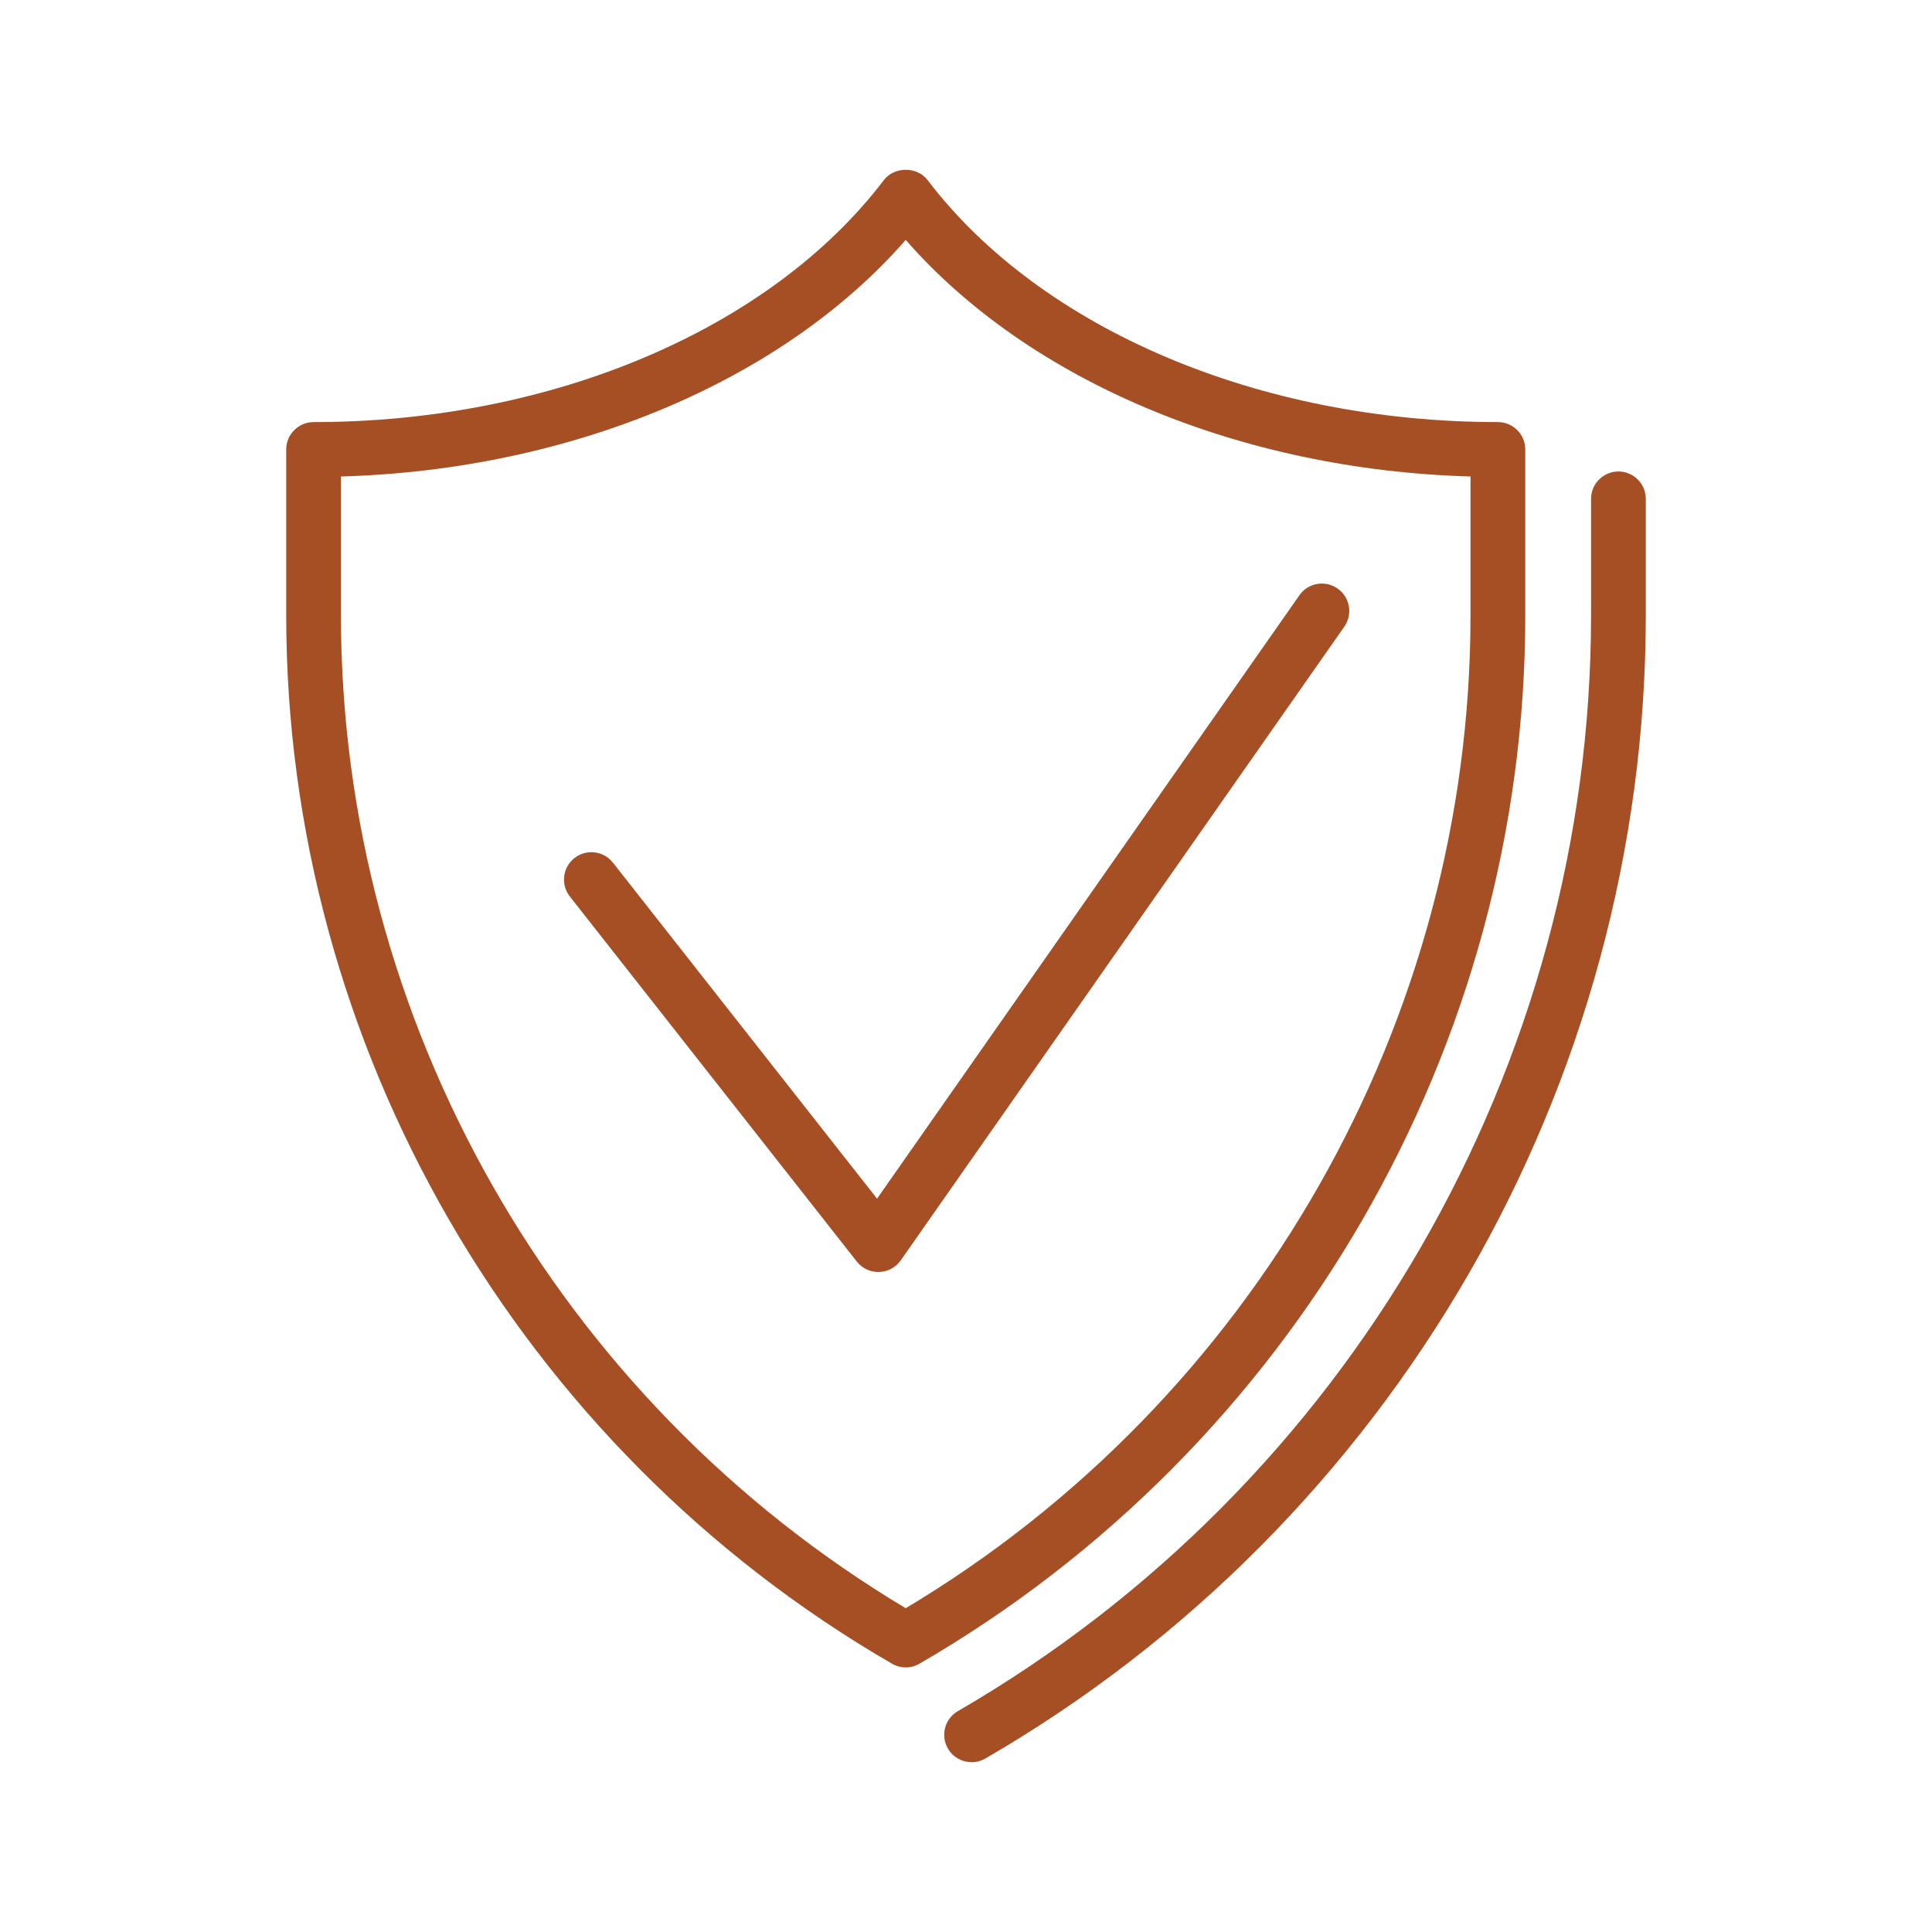
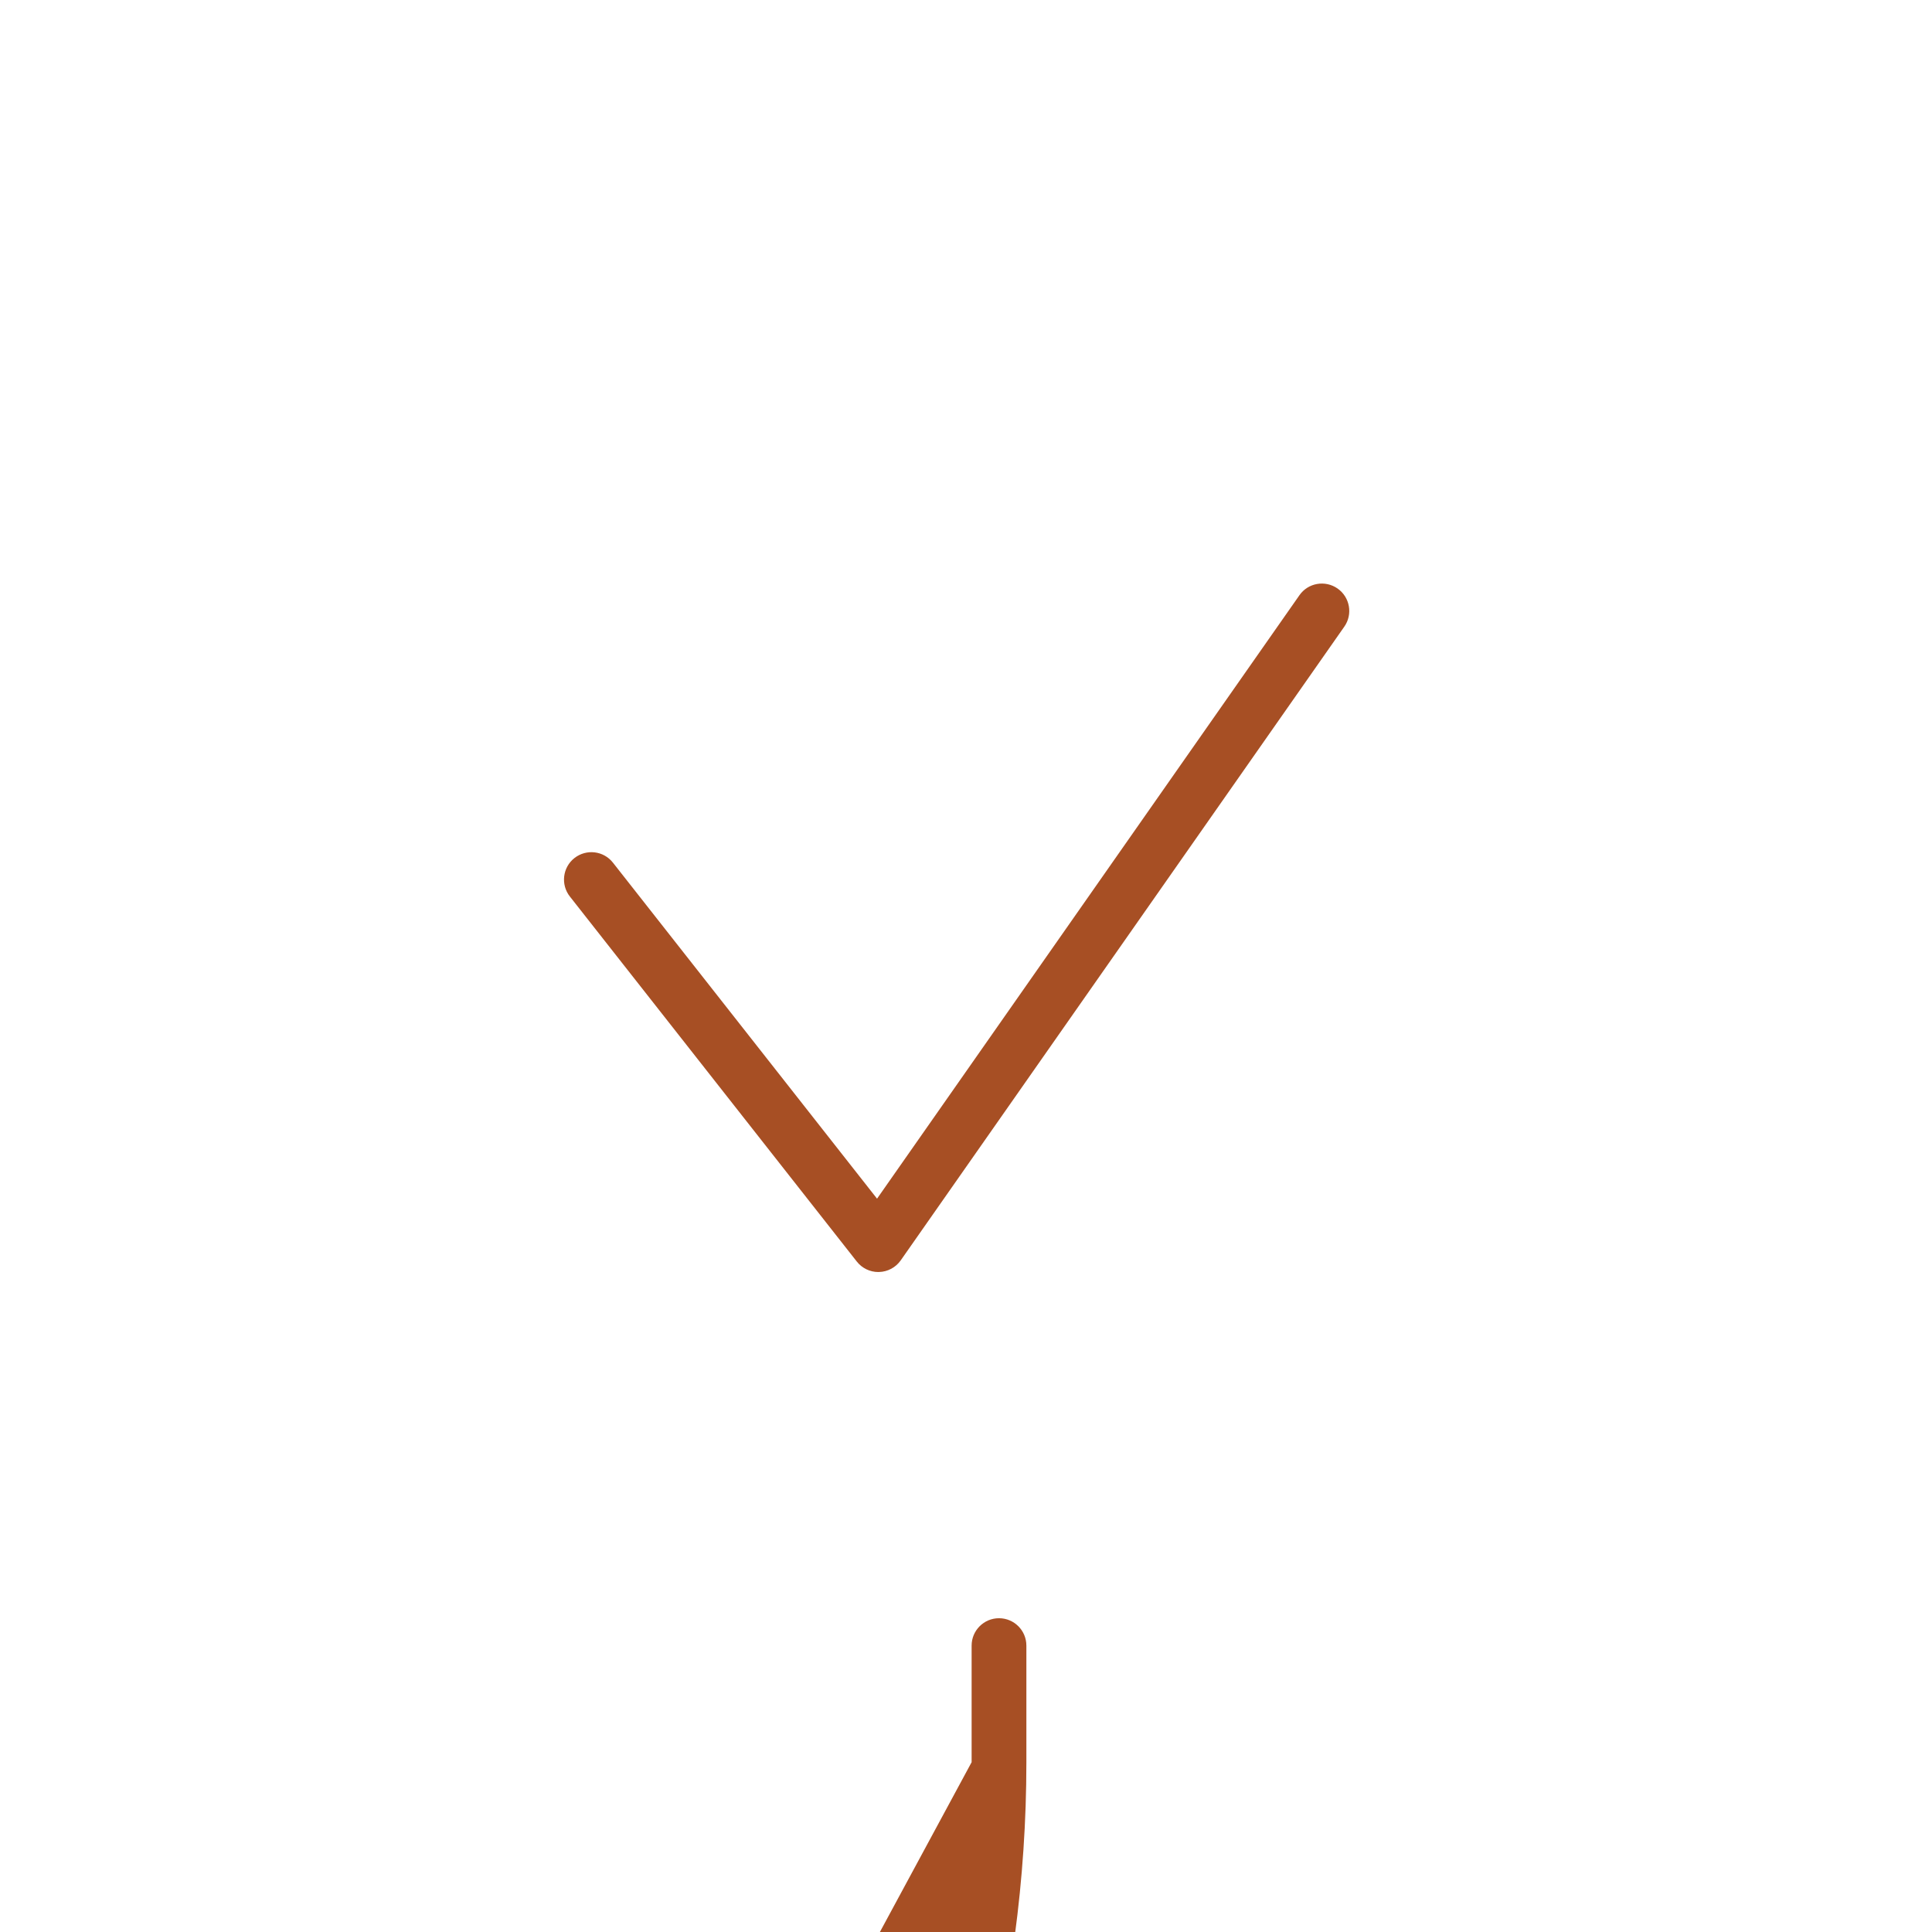
<svg xmlns="http://www.w3.org/2000/svg" id="Layer_1" data-name="Layer 1" viewBox="0 0 1000 1000">
  <defs>
    <style>
      .cls-1 {
        fill: #a74f24;
        stroke-width: 0px;
      }
    </style>
  </defs>
  <g>
-     <path class="cls-1" d="m502.91,912.11c-4.89,0-9.65-2.54-12.28-7.07-3.92-6.78-1.61-15.45,5.17-19.37,202.14-117.07,327.72-334.37,327.72-567.11v-60.34c0-7.83,6.34-14.18,14.17-14.18s14.17,6.35,14.17,14.18v60.34c0,242.82-130.98,469.53-341.86,591.65-2.24,1.29-4.68,1.91-7.09,1.91Z" />
-     <path class="cls-1" d="m468.8,863.04c-2.45,0-4.9-.64-7.1-1.91-193.41-112.05-313.56-319.96-313.56-542.59v-85.89c0-7.83,6.34-14.18,14.17-14.18,123.28,0,236.4-48.01,295.21-125.3,5.36-7.05,17.2-7.05,22.56,0,58.83,77.29,171.95,125.3,295.23,125.3,7.83,0,14.17,6.35,14.17,14.18v85.89c0,222.64-120.15,430.55-313.57,542.59-2.2,1.27-4.65,1.91-7.1,1.91ZM176.48,246.63v71.91c0,209.82,111.8,405.94,292.32,513.87,180.53-107.93,292.33-304.05,292.33-513.87v-71.91c-119.11-3.39-228.42-49.3-292.33-122.46-63.9,73.16-173.2,119.07-292.32,122.46Z" />
+     <path class="cls-1" d="m502.91,912.11v-60.34c0-7.83,6.34-14.18,14.17-14.18s14.17,6.35,14.17,14.18v60.34c0,242.82-130.98,469.53-341.86,591.65-2.24,1.29-4.68,1.91-7.09,1.91Z" />
  </g>
  <path class="cls-1" d="m454.63,658.4c-4.34,0-8.46-1.99-11.15-5.42l-148.52-188.95c-4.84-6.16-3.77-15.07,2.38-19.91,6.18-4.84,15.09-3.77,19.91,2.38l136.71,173.93,218.62-312.33c4.46-6.42,13.32-7.97,19.75-3.48,6.41,4.49,7.98,13.33,3.48,19.74l-229.58,327.98c-2.57,3.68-6.73,5.92-11.22,6.04-.13,0-.26,0-.39,0Z" />
</svg>